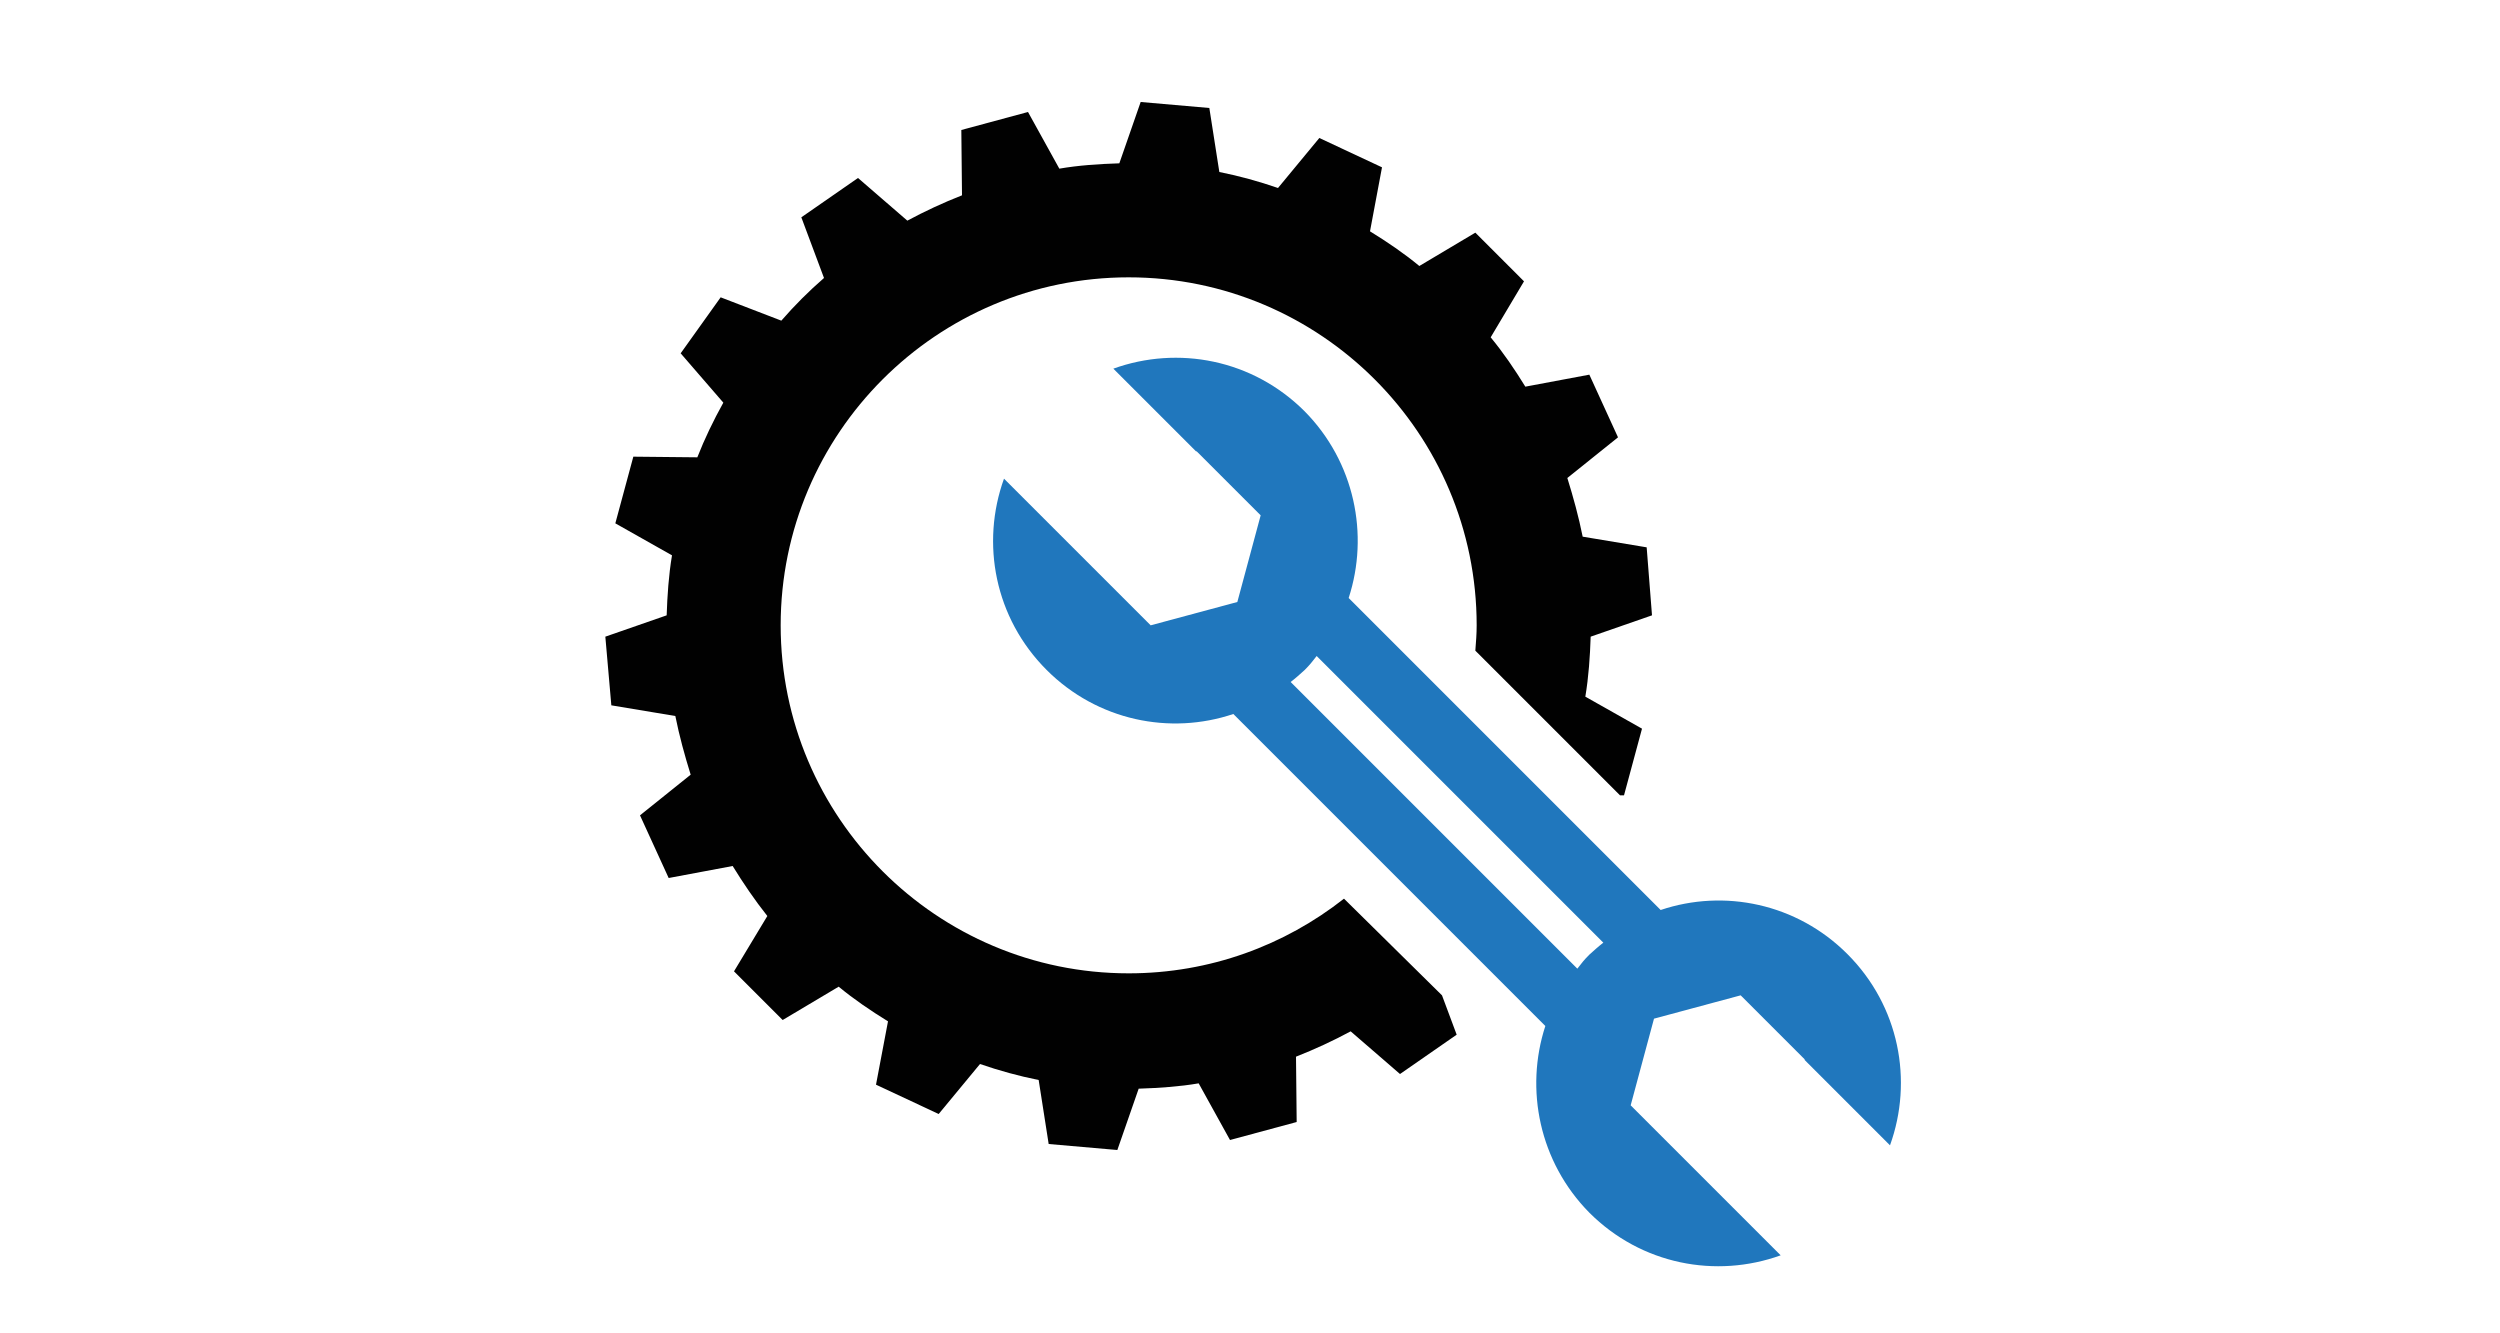
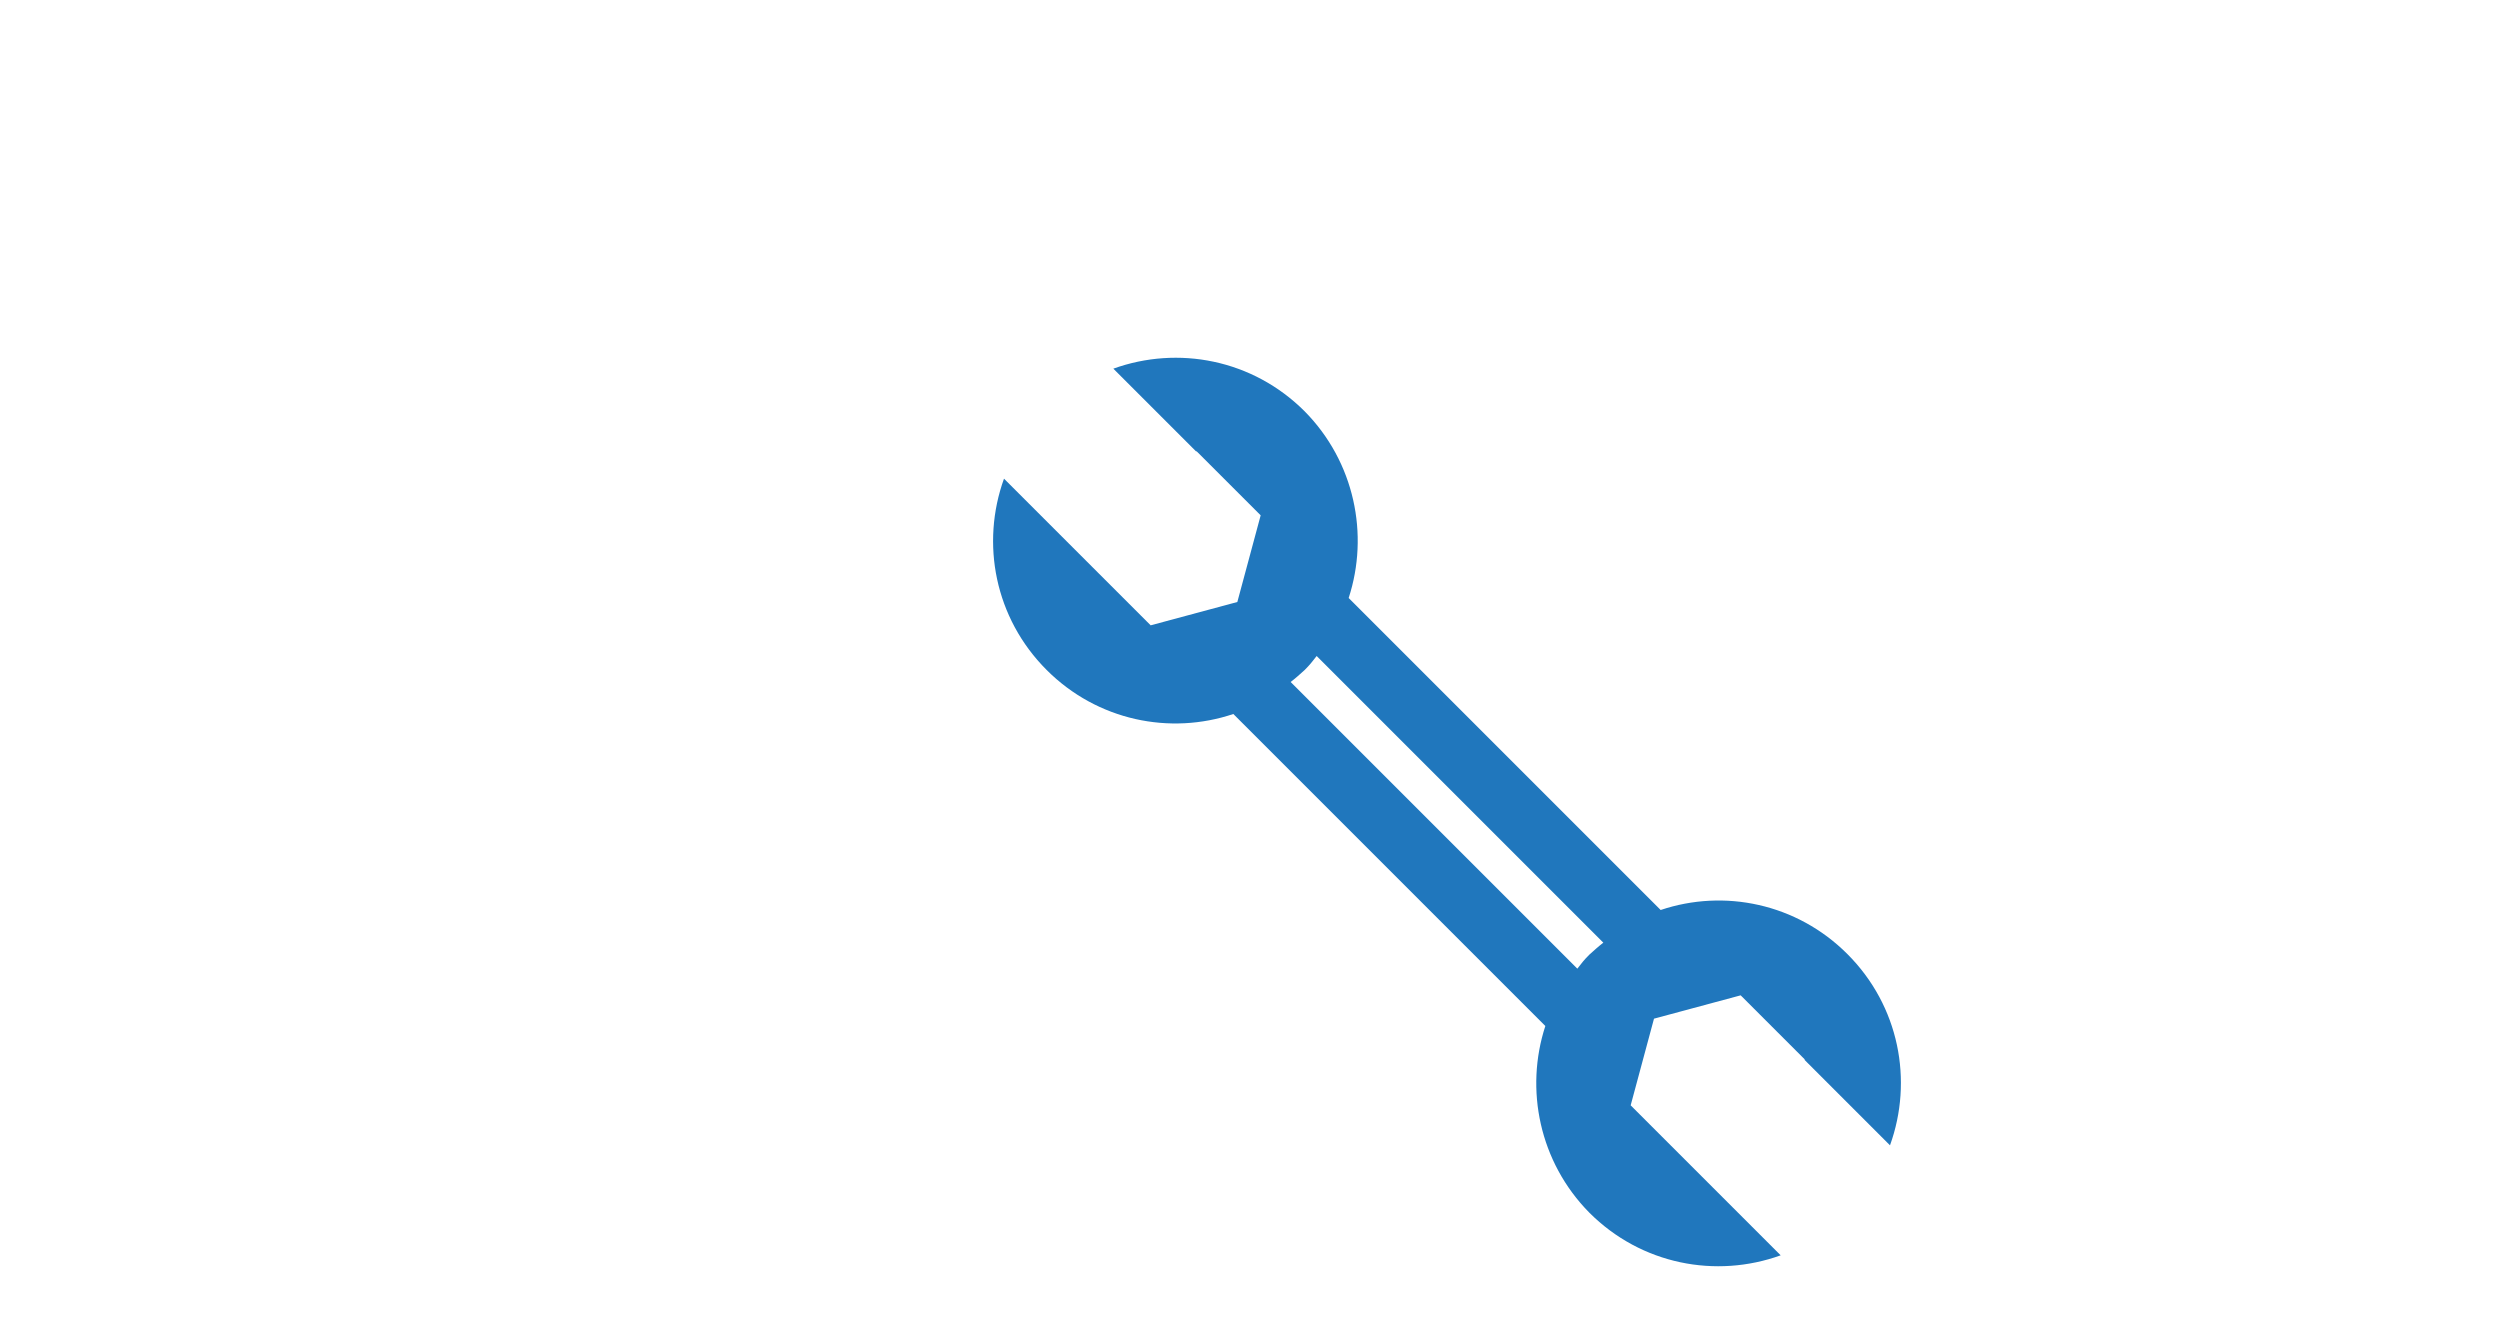
<svg xmlns="http://www.w3.org/2000/svg" version="1.1" id="Layer_1" x="0px" y="0px" viewBox="0 0 375 200" style="enable-background:new 0 0 375 200;" xml:space="preserve">
  <style type="text/css">
	.st0{fill-rule:evenodd;clip-rule:evenodd;fill:#010101;}
	.st1{fill-rule:evenodd;clip-rule:evenodd;fill:#2077BD;}
</style>
-   <path class="st0" d="M201.6,134.8c-8.9,7-20.1,11.2-32.3,11.2c-28.8,0-52.2-23.4-52.2-52.2s23.4-52.2,52.2-52.2s52.2,23.4,52.2,52.2  c0,1.3-0.1,2.5-0.2,3.8l21.7,21.7l0.6,0l2.7-10l-8.5-4.8c0.5-3,0.7-6,0.8-9l9.2-3.2L247,82.1l-9.6-1.6c-0.6-3-1.4-5.9-2.3-8.8  l7.6-6.1l-4.3-9.4l-9.6,1.8c-1.6-2.6-3.3-5.1-5.2-7.4l5-8.4l-7.3-7.3l-8.4,5c-2.3-1.9-4.8-3.6-7.4-5.2l1.8-9.6l-9.4-4.4l-6.2,7.5  c-2.9-1-5.8-1.8-8.8-2.4l-1.5-9.6l-10.3-0.9l-3.2,9.2c-3.1,0.1-6.1,0.3-9,0.8l-4.7-8.5l-10,2.7l0.1,9.8c-2.8,1.1-5.6,2.4-8.2,3.8  l-7.4-6.4l-8.5,5.9l3.4,9.1c-2.3,2-4.4,4.1-6.4,6.4l-9.1-3.5l-6,8.4l6.4,7.4c-1.5,2.7-2.8,5.4-3.9,8.2L95,68.5l-2.7,10l8.5,4.8  c-0.5,3-0.7,6-0.8,9l-9.2,3.2l0.9,10.3l9.6,1.6c0.6,3,1.4,5.9,2.3,8.8l-7.6,6.1l4.3,9.4l9.6-1.8c1.6,2.6,3.3,5.1,5.2,7.5l-5,8.3  l7.3,7.3l8.4-5c2.3,1.9,4.8,3.6,7.4,5.2l-1.8,9.5l9.4,4.4l6.2-7.5c2.9,1,5.8,1.8,8.8,2.4l1.5,9.6l10.3,0.9l3.2-9.2  c3-0.1,6.1-0.3,9-0.8l4.7,8.5l10-2.7l-0.1-9.8c2.8-1.1,5.6-2.4,8.2-3.8l7.4,6.4l8.5-5.9l-2.2-5.9L201.6,134.8z" />
  <path class="st1" d="M240.5,141.4c-0.9,0.7-1.2,1-2.1,1.8c-0.8,0.8-1.1,1.2-1.8,2.1l-43-43c0.9-0.7,1.2-1,2.1-1.8  c0.8-0.8,1.1-1.2,1.8-2.1L240.5,141.4z M254.2,175.4l-8.4-8.4l-1.2-1.2l3.5-13l13-3.5l9.6,9.6l0,0.1l12.8,12.8  c3.5-9.7,1.4-20.9-6.4-28.7c-7.6-7.6-18.5-9.8-28-6.6l-46.8-46.8c3.1-9.5,0.9-20.4-6.6-28c-7.8-7.8-19-9.9-28.7-6.4l12.4,12.4l0.1,0  l9.6,9.6l-3.5,13l-13,3.5l-1.2-1.2l-8.4-8.4l-12.4-12.4c-3.5,9.7-1.4,20.9,6.4,28.7c7.6,7.6,18.5,9.8,28,6.6l46.8,46.8  c-3.1,9.5-0.9,20.4,6.6,28c7.8,7.8,19,9.9,28.7,6.4L254.2,175.4z" />
</svg>